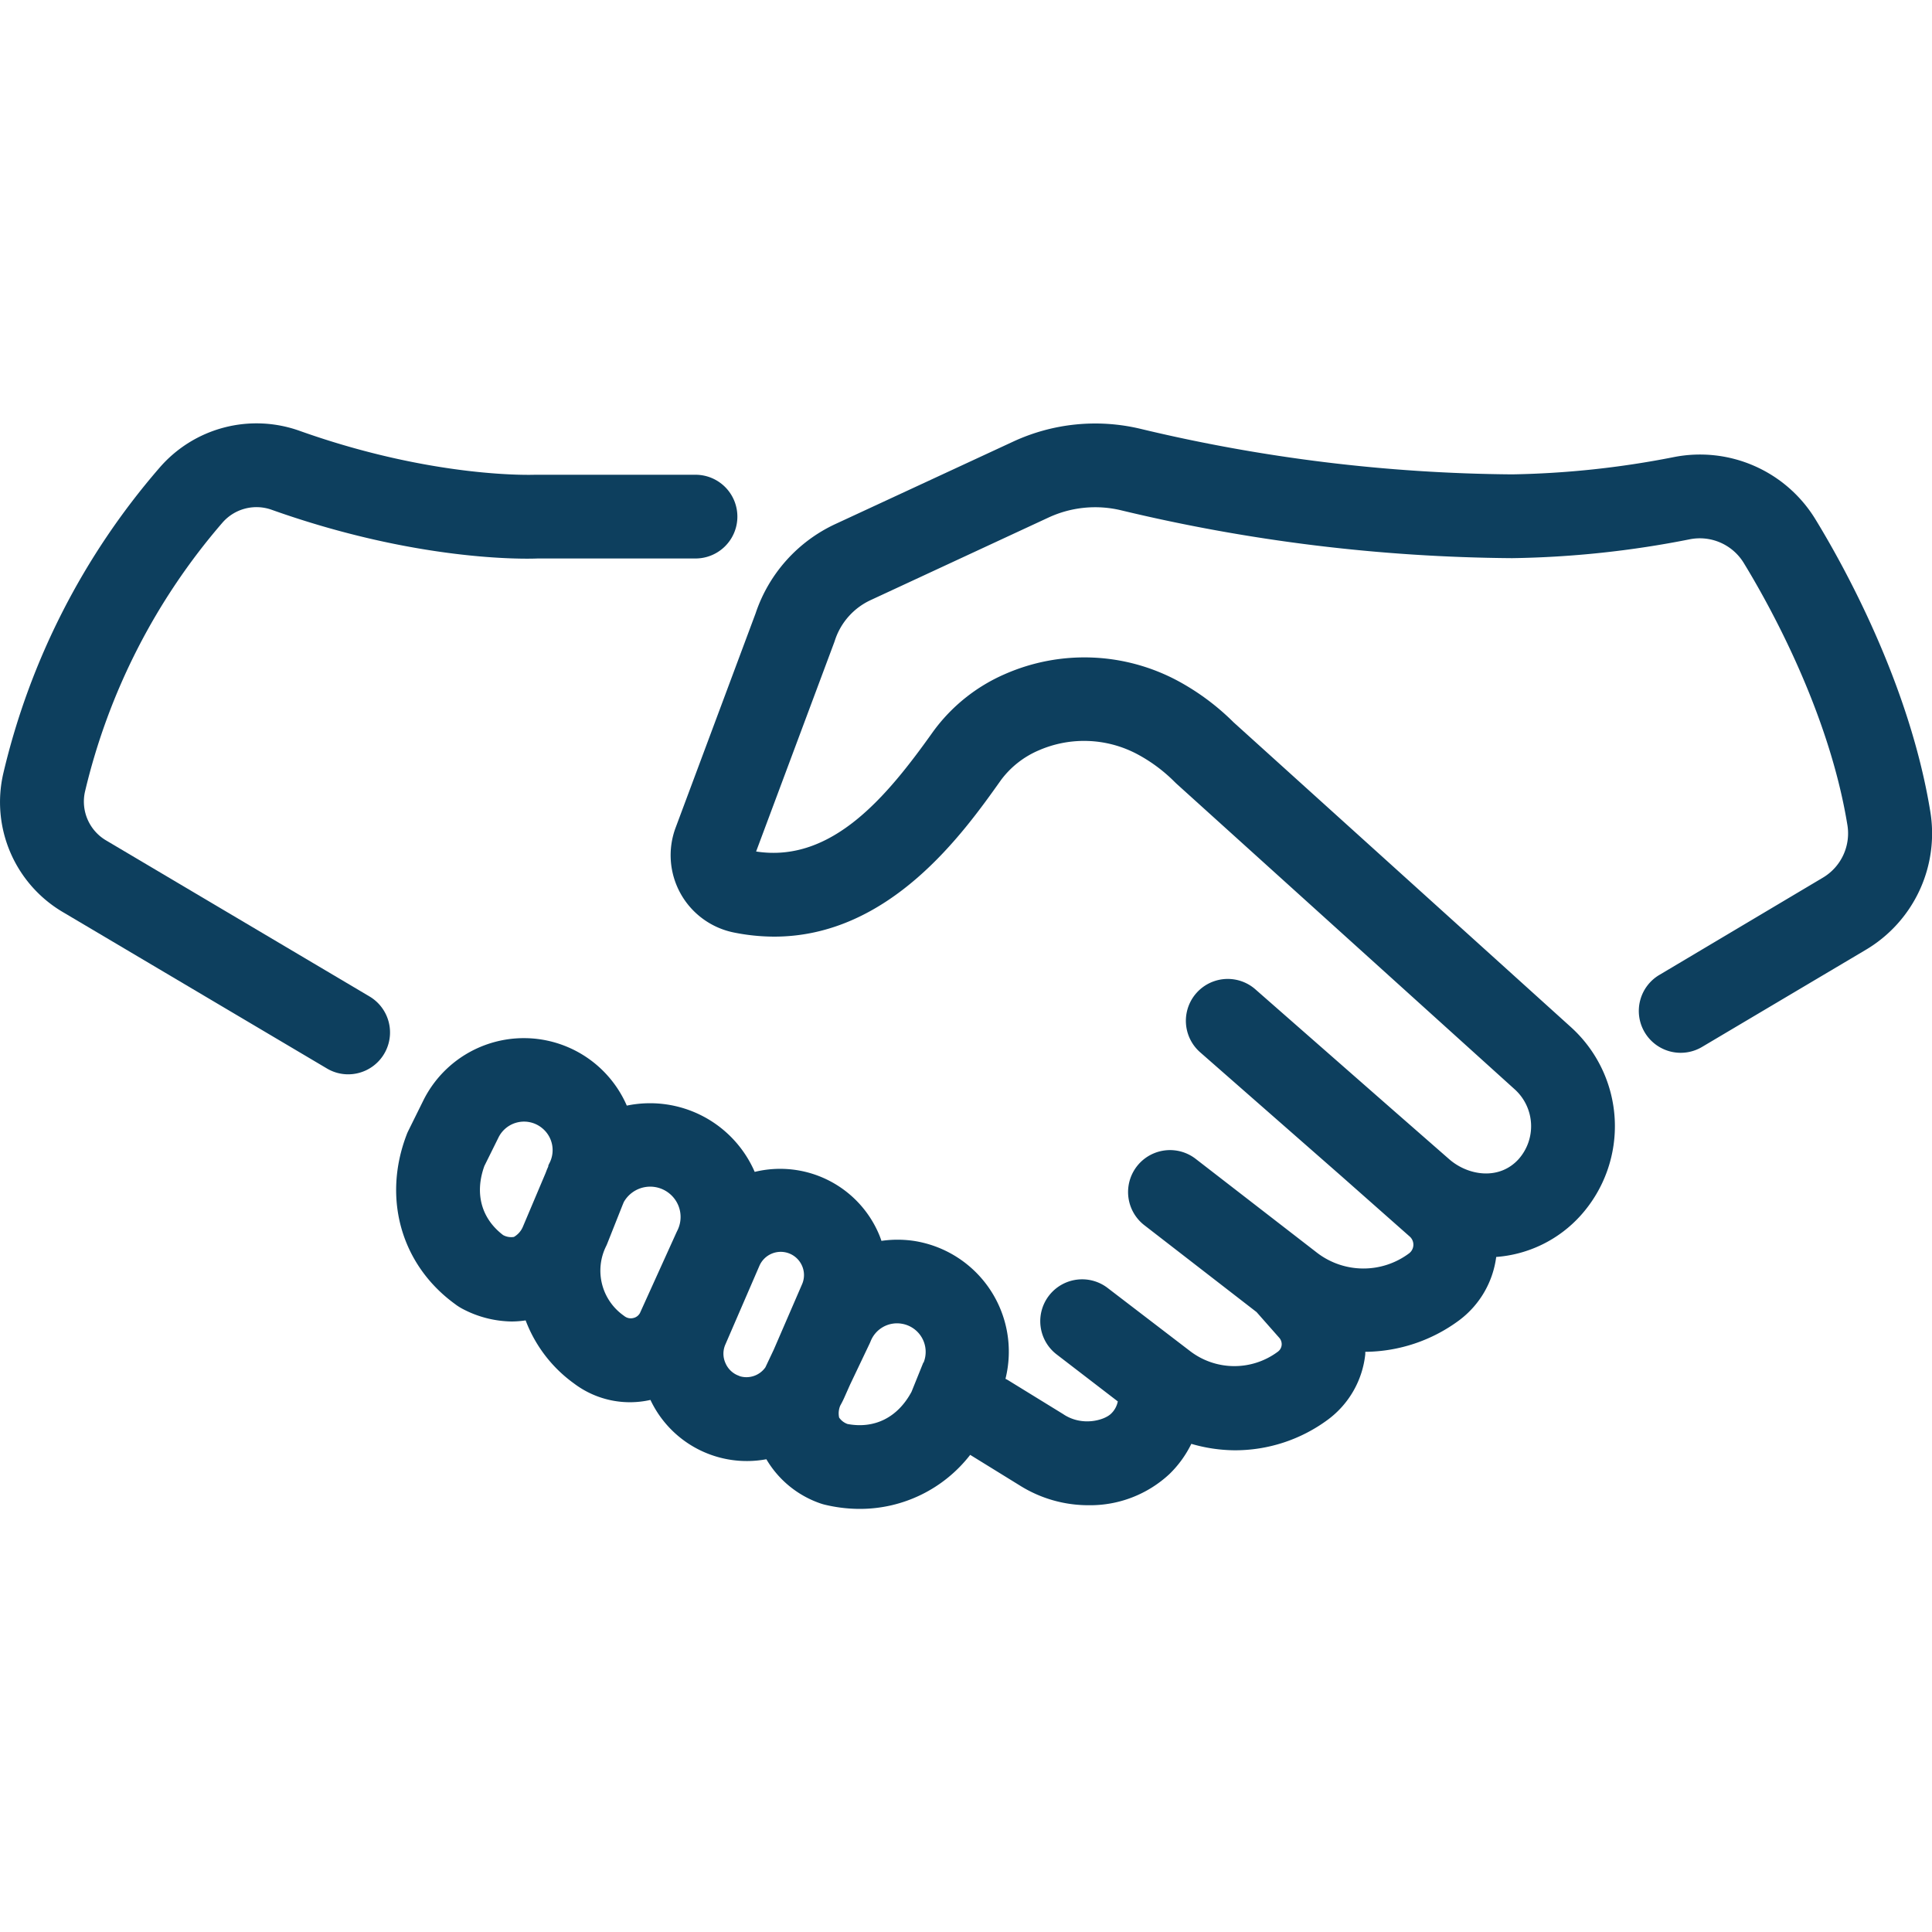
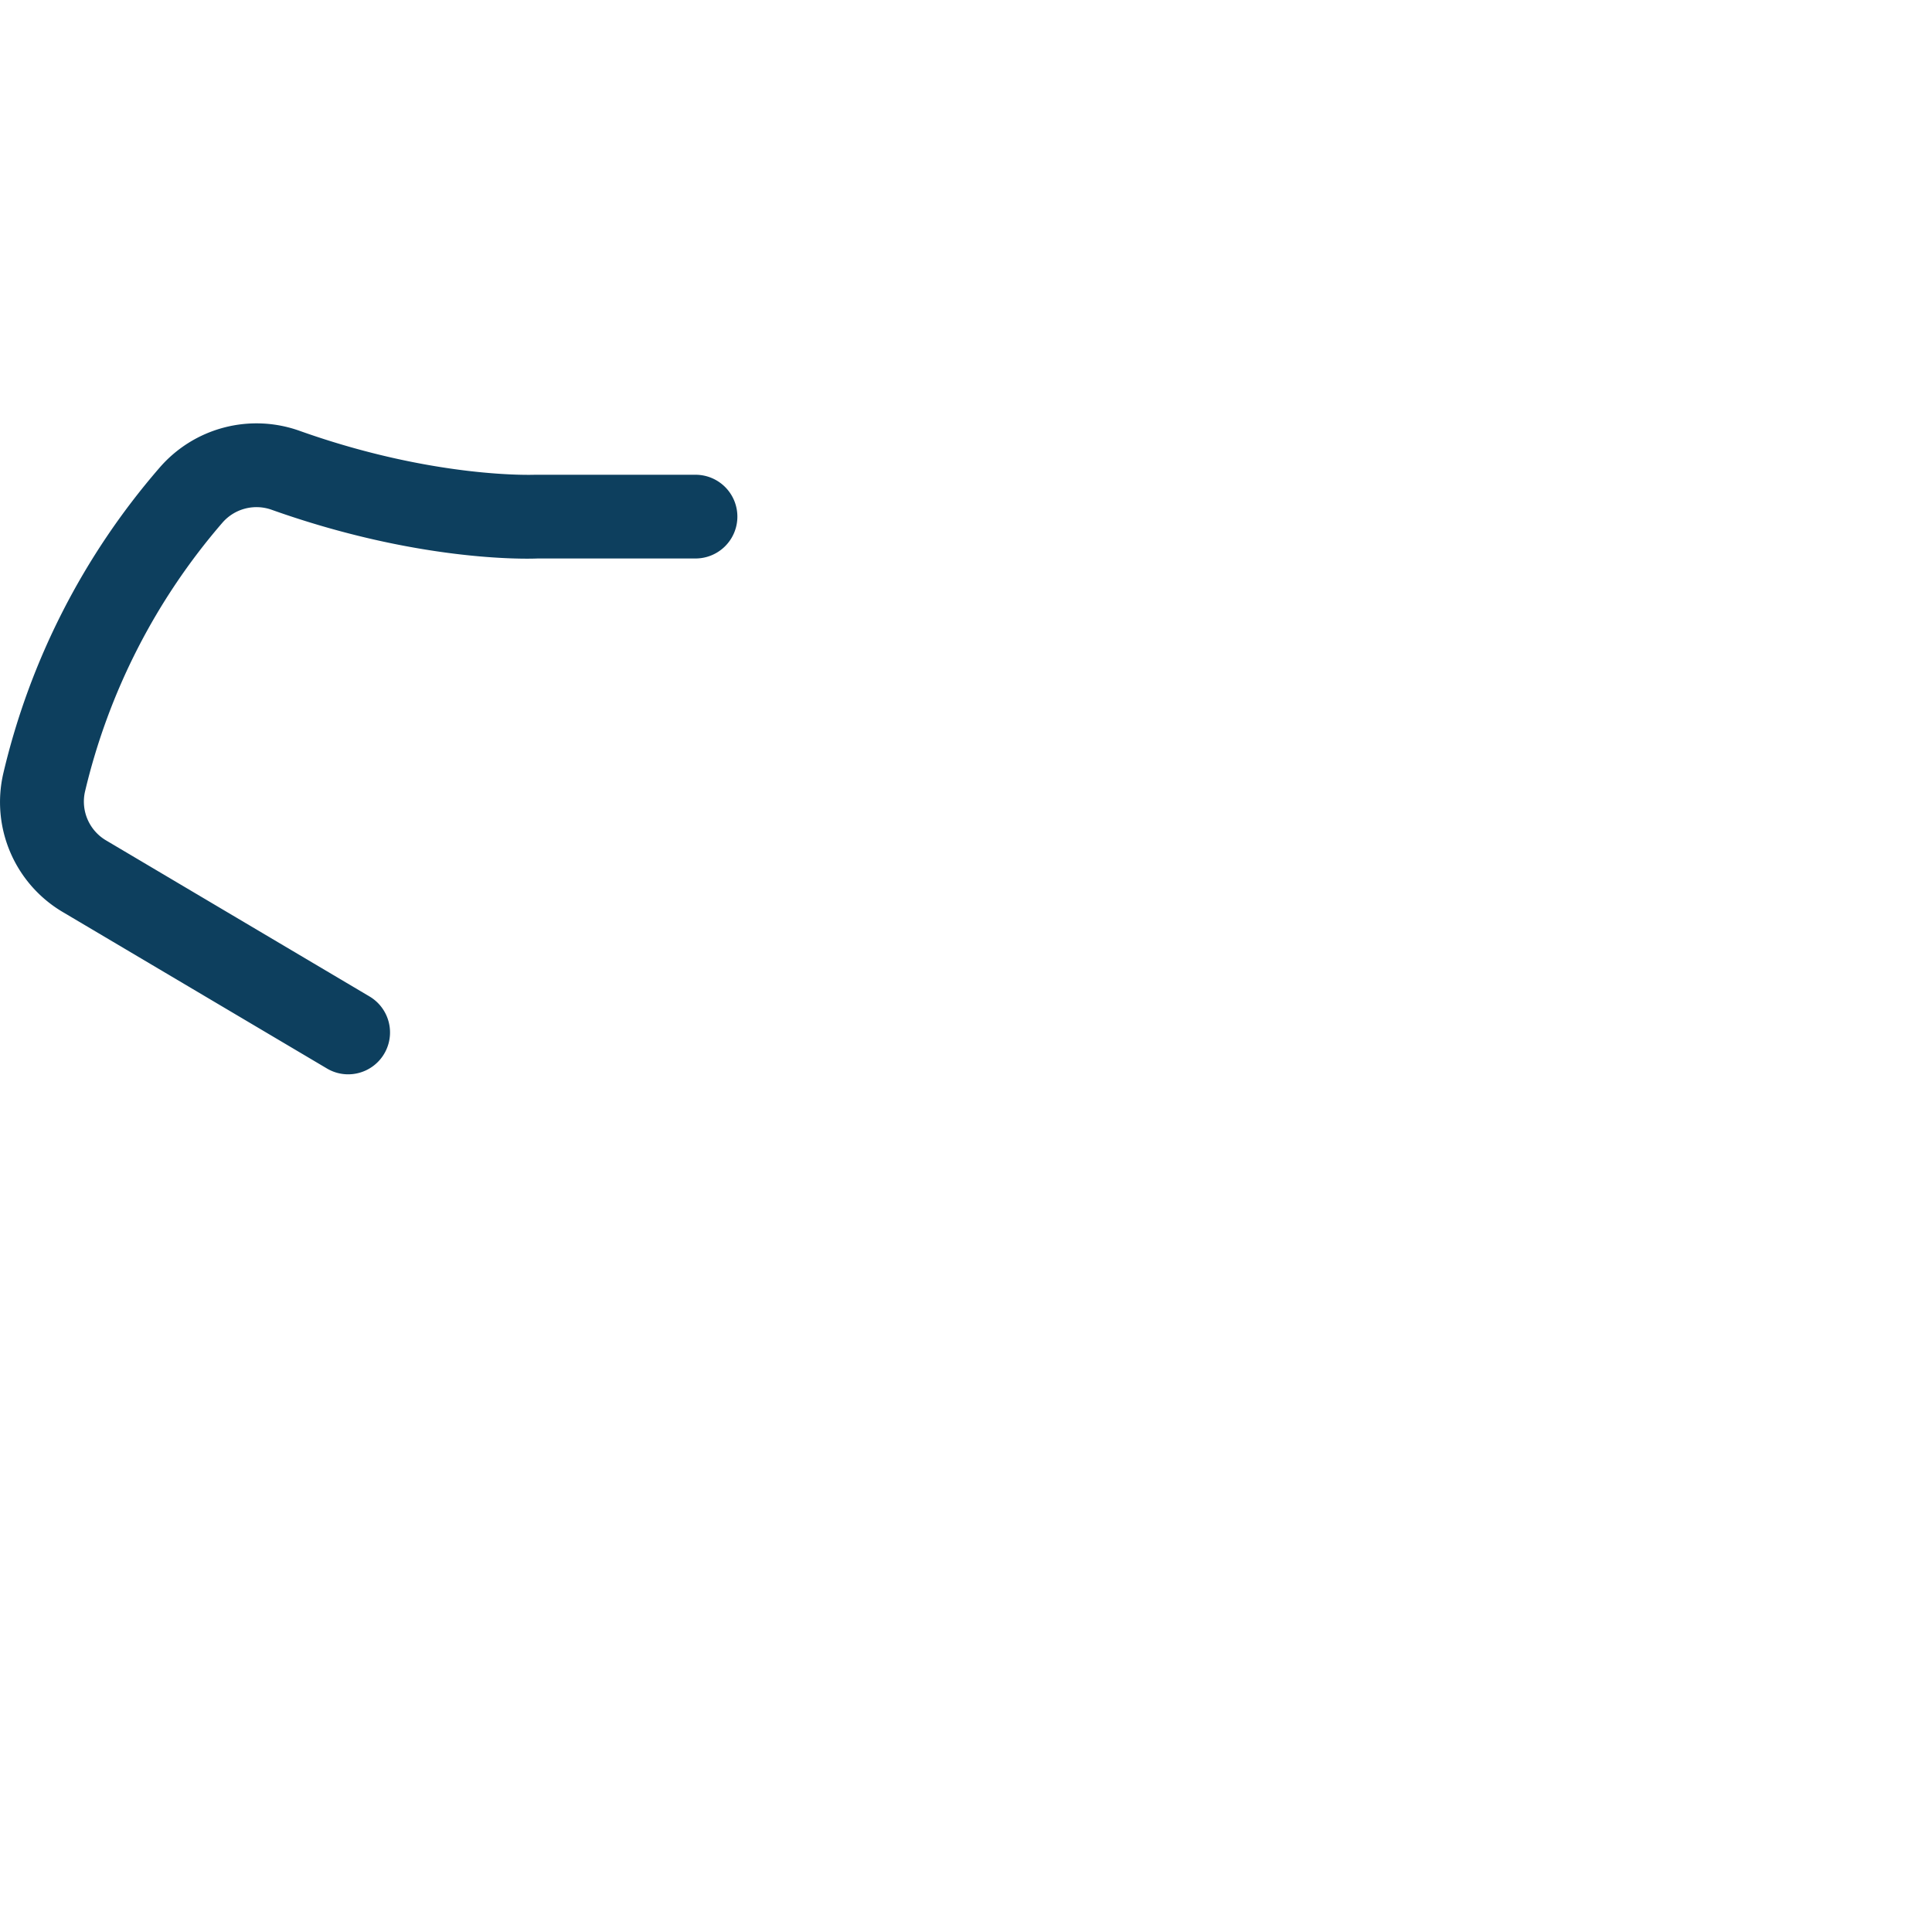
<svg xmlns="http://www.w3.org/2000/svg" id="Icon" viewBox="0 0 300 300">
  <defs>
    <style>.cls-1{fill:#0d3f5e;}</style>
  </defs>
  <path class="cls-1" d="M57.38,154.73,16.46,130.49A7,7,0,0,1,13.18,123,98.45,98.45,0,0,1,34.54,81.16a7,7,0,0,1,7.65-2c22.49,8,39.22,7.65,41.32,7.56H108a6.5,6.5,0,0,0,0-13H83.05c-.15,0-15.56.64-36.5-6.81a19.89,19.89,0,0,0-21.83,5.78A111.36,111.36,0,0,0,.52,120.06a19.82,19.82,0,0,0,9.31,21.61l40.93,24.24a6.43,6.43,0,0,0,3.31.91,6.5,6.5,0,0,0,3.31-12.09Z" />
-   <path class="cls-1" d="M299.71,125.86c-3.27-19.87-13.53-38.22-17.79-45.19A21,21,0,0,0,259.8,71a141.39,141.39,0,0,1-25,2.66,255.64,255.64,0,0,1-57.74-7.08,30.28,30.28,0,0,0-19.75,2L129.68,81.39a23.49,23.49,0,0,0-12.35,13.85l-12.42,33.28a12.24,12.24,0,0,0,9,16.27,32,32,0,0,0,6.3.65c18,0,29.43-16.16,35.25-24.35a14.29,14.29,0,0,1,5.85-4.58,17.6,17.6,0,0,1,15.44.68,24.48,24.48,0,0,1,5.68,4.26l.24.23,52.5,47.44A7.71,7.71,0,0,1,235.8,180c-3,3.3-7.81,2.58-10.77,0l-8-7-.15-.13h0l-21.95-19.25a6.5,6.5,0,1,0-8.57,9.78l21.93,19.23h0L218.89,192a1.69,1.69,0,0,1-.09,2.62,11.84,11.84,0,0,1-14.26-.07l-18.86-14.59a6.5,6.5,0,0,0-8,10.28l17.44,13.5,3.53,4a1.49,1.49,0,0,1,.36,1.16,1.45,1.45,0,0,1-.6,1,11.3,11.3,0,0,1-13.61-.1L172,200a6.5,6.5,0,0,0-7.93,10.31l9.5,7.3a3.57,3.57,0,0,1-1.08,1.94c-1.07,1-4.41,1.95-7.27.12l-.1-.07-8.55-5.26c-.14-.09-.29-.16-.44-.24a17.4,17.4,0,0,0-14.26-21.42,17.54,17.54,0,0,0-5,0,13.6,13.6,0,0,0-.54-1.38,16.67,16.67,0,0,0-19.14-9.33,17.72,17.72,0,0,0-19.86-10.29,17.43,17.43,0,0,0-31.62-.75l-2.33,4.71a5.55,5.55,0,0,0-.24.56c-3.79,9.91-.83,20.24,7.54,26.31l.23.17a9,9,0,0,0,.84.52,16.8,16.8,0,0,0,7.68,2,14.86,14.86,0,0,0,2.19-.17,21.39,21.39,0,0,0,7.49,9.78l.23.17A14.39,14.39,0,0,0,101,217.38,16.55,16.55,0,0,0,119,226.59a15.64,15.64,0,0,0,8.34,6.84,7.94,7.94,0,0,0,1,.28l.27.06a23.21,23.21,0,0,0,4.92.53,21.66,21.66,0,0,0,17.12-8.39l7.68,4.74A20,20,0,0,0,169,233.73a18.06,18.06,0,0,0,12.58-4.83,16.87,16.87,0,0,0,3.41-4.7,24.64,24.64,0,0,0,6.75,1,24.24,24.24,0,0,0,14.51-4.8A14.54,14.54,0,0,0,212,210.28c0-.12,0-.25,0-.37A24.82,24.82,0,0,0,226.6,205a14.62,14.62,0,0,0,5.73-9.82,19.59,19.59,0,0,0,13.15-6.48,20.74,20.74,0,0,0-1.55-29.21l-52.38-47.33a37.53,37.53,0,0,0-8.59-6.4,30.69,30.69,0,0,0-26.91-1.09,27.16,27.16,0,0,0-11.14,8.91c-7.11,10-15.68,20.47-27.5,18.64l12.15-32.53.09-.27a10.46,10.46,0,0,1,5.51-6.22l27.66-12.84A17.22,17.22,0,0,1,174,79.22a268.05,268.05,0,0,0,60.79,7.45,152.17,152.17,0,0,0,27.6-2.93,8,8,0,0,1,8.4,3.71c3.86,6.32,13.15,22.91,16.05,40.52a8,8,0,0,1-3.83,8.34l-25.32,15.06a6.5,6.5,0,1,0,6.65,11.17l25.29-15A21,21,0,0,0,299.71,125.86ZM78.12,191.78c-3.38-2.58-4.44-6.46-2.91-10.72l2.19-4.42a4.42,4.42,0,0,1,6.79-1.46,4.4,4.4,0,0,1,1.14,5.41c-.07.13-.13.26-.19.4l0,.13,0,0-.21.48-.21.55-3.54,8.37a3.29,3.29,0,0,1-1.38,1.55A2.62,2.62,0,0,1,78.12,191.78Zm20.22,12.88A1.6,1.6,0,0,1,97,204.4l-.23-.17a8.54,8.54,0,0,1-2.66-10.71,5,5,0,0,0,.21-.48l2.35-5.92.19-.46a4.71,4.71,0,0,1,7.1-1.32,4.69,4.69,0,0,1,1.21,5.76l-.12.25-5.68,12.54A1.54,1.54,0,0,1,98.34,204.66Zm16.48,9a3.57,3.57,0,0,1-2.17-2,3.53,3.53,0,0,1,0-2.92l5.26-12.16a3.61,3.61,0,0,1,6.62-.05,3.57,3.57,0,0,1,0,2.92l-4.38,10.12-1.3,2.75A3.6,3.6,0,0,1,114.82,213.68Zm28.56-2.1-1.84,4.56c-2.15,4-5.75,5.78-9.93,5a2.65,2.65,0,0,1-1.31-1,3.11,3.11,0,0,1,.17-1.85,15,15,0,0,0,.72-1.45L132,215l3-6.3c.07-.13.12-.27.18-.4a4.4,4.4,0,0,1,4.79-2.76,4.43,4.43,0,0,1,3.44,6.05Z" />
</svg>